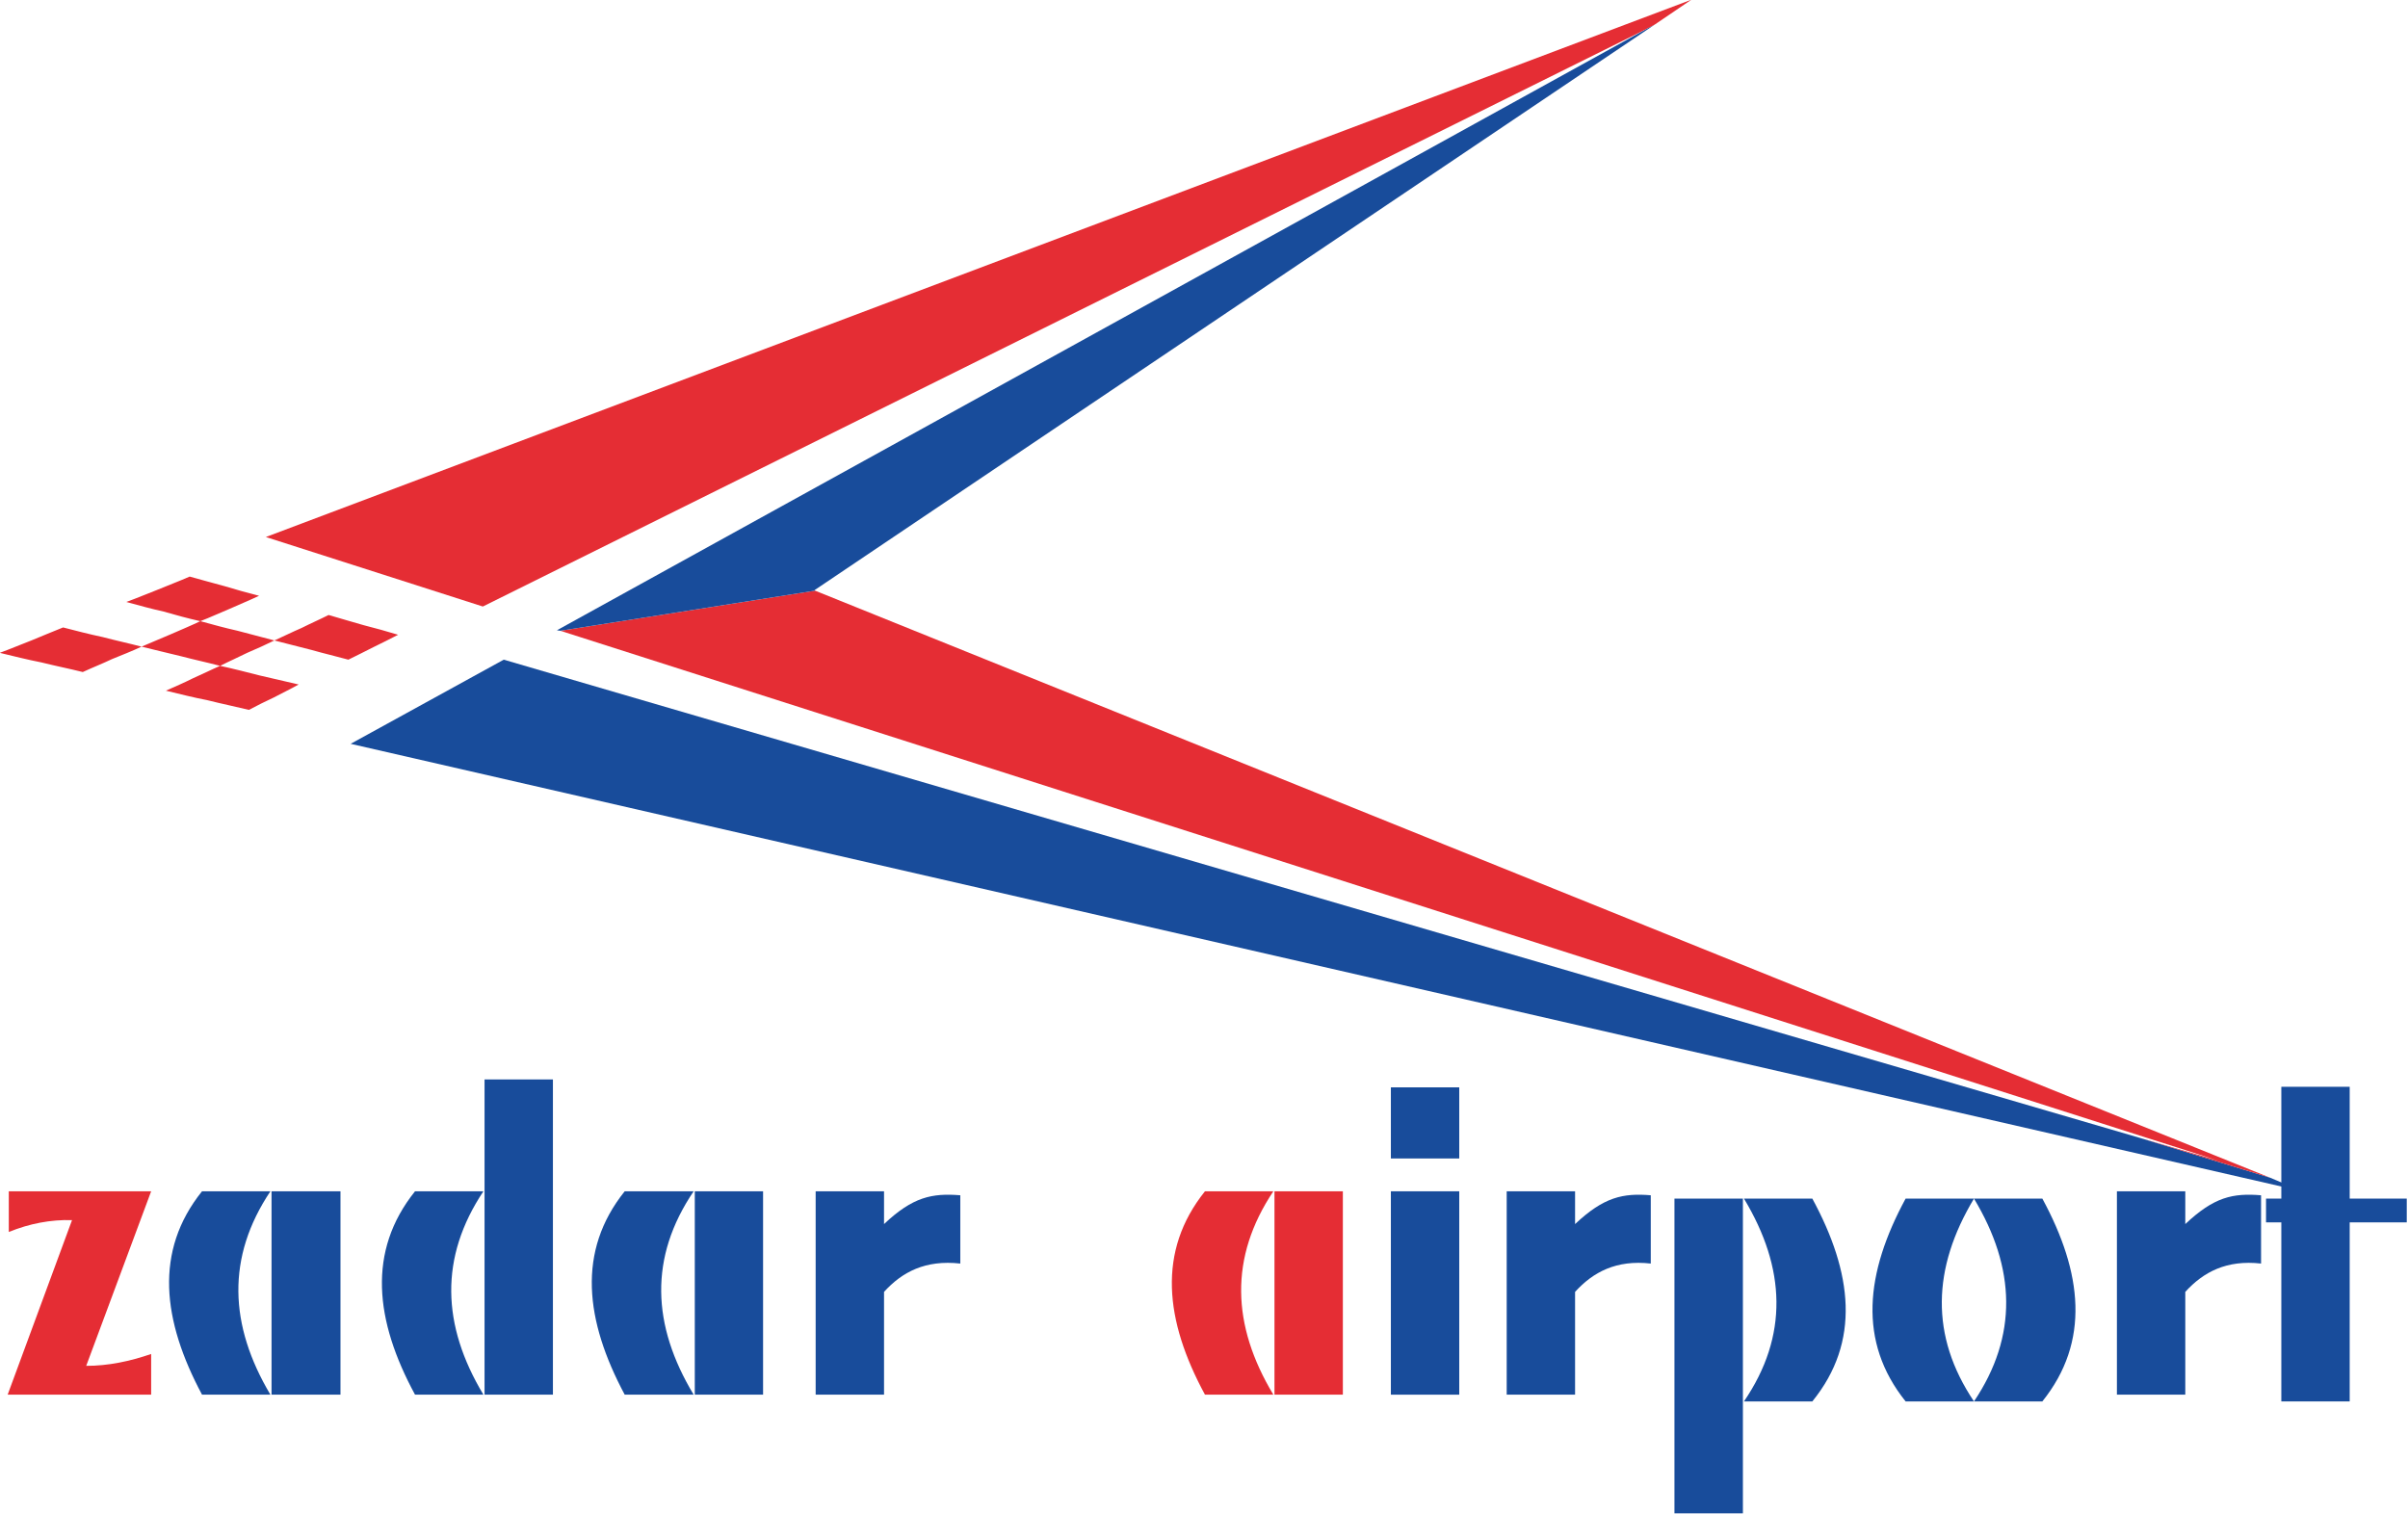
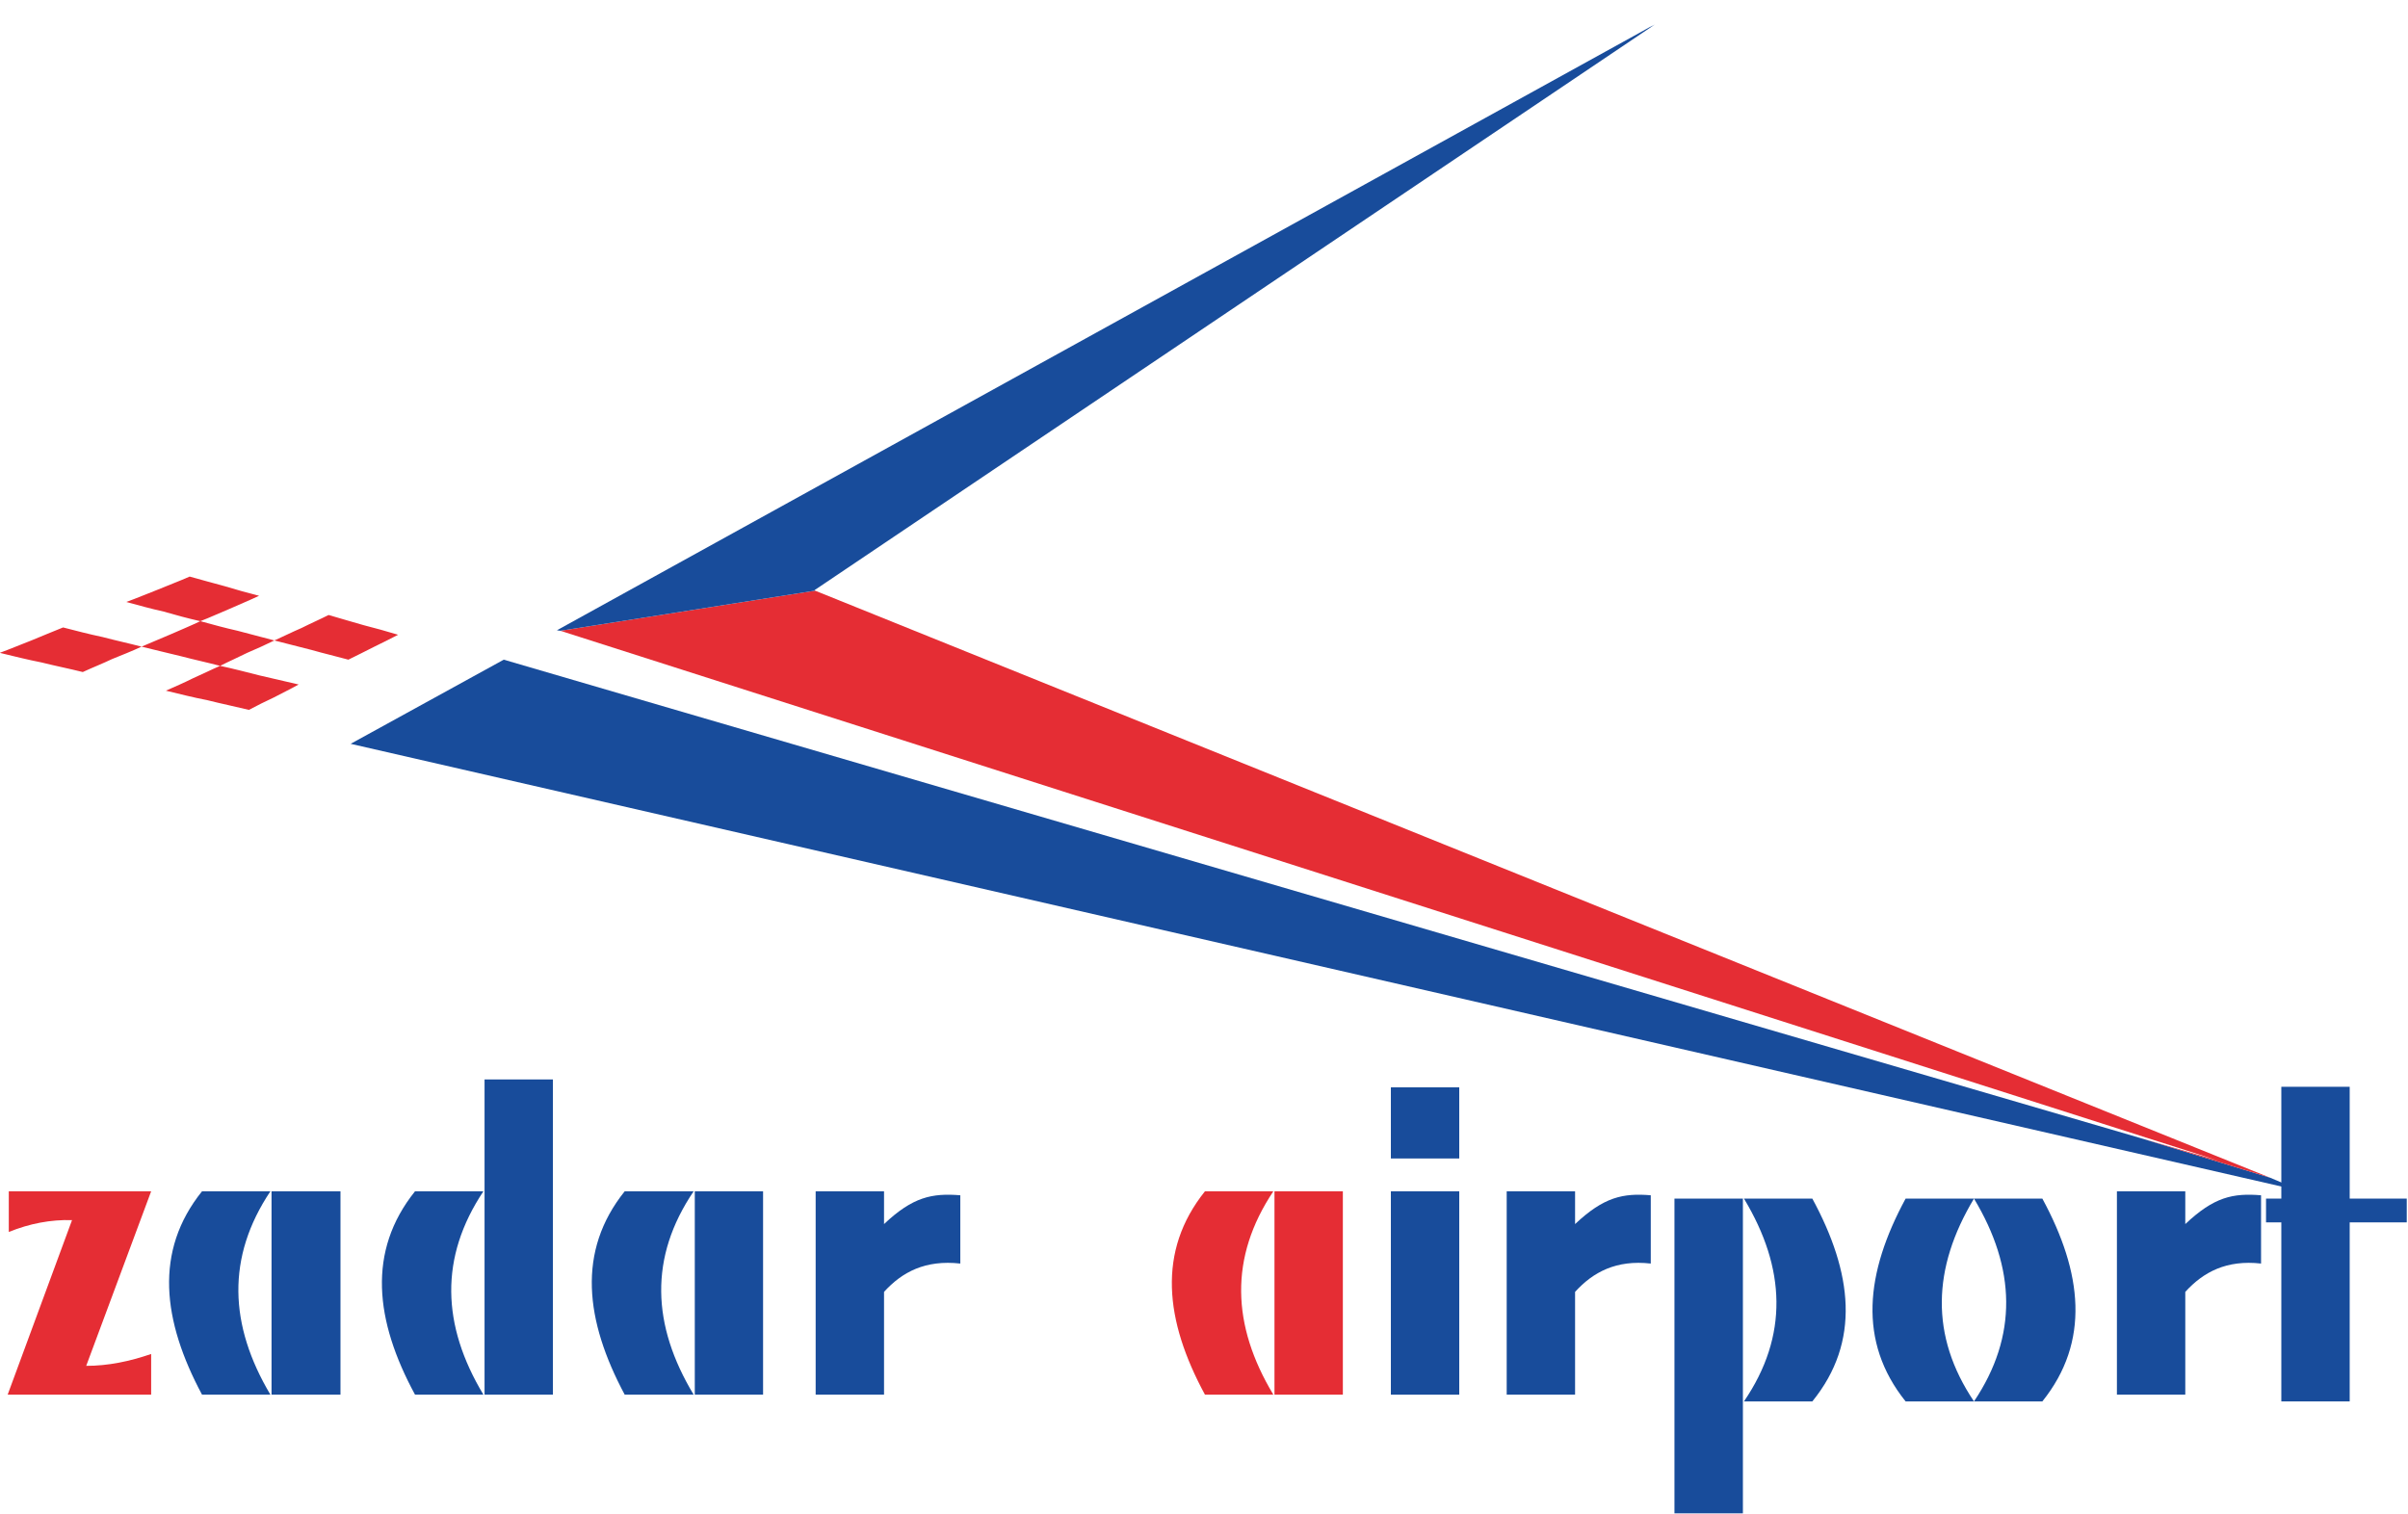
<svg xmlns="http://www.w3.org/2000/svg" xmlns:ns1="http://www.inkscape.org/namespaces/inkscape" xmlns:ns2="http://sodipodi.sourceforge.net/DTD/sodipodi-0.dtd" width="660" height="415.088" id="svg2" version="1.1" ns1:version="0.47 r22583" ns2:docname="Novi dokument 1">
  <defs id="defs4" />
  <ns2:namedview id="base" pagecolor="#ffffff" bordercolor="#666666" borderopacity="1.0" ns1:pageopacity="0.0" ns1:pageshadow="2" ns1:zoom="1.1925175" ns1:cx="330" ns1:cy="174.00164" ns1:document-units="px" ns1:current-layer="layer1" showgrid="false" ns1:window-width="1024" ns1:window-height="749" ns1:window-x="-4" ns1:window-y="-4" ns1:window-maximized="1" />
  <g ns1:label="Layer 1" ns1:groupmode="layer" id="layer1" transform="translate(-101.575,-245.291)">
    <g id="g3260" transform="matrix(0.662,0,0,0.662,-57.709,27.002)">
      <polygon id="polygon3262" points="1193.805,823.017 385.79,637.735 449.18,602.889 1126.911,801.008 1180.493,817.387 " clip-rule="evenodd" style="fill:#184c9b;fill-rule:evenodd" />
      <polygon id="polygon3264" points="1180.493,817.387 1126.911,801.008 1159.193,810.377 472.6,590.926 578.08,574.313 " clip-rule="evenodd" style="fill:#e52d34;fill-rule:evenodd" />
      <polygon id="polygon3266" points="918.949,343.42 925.725,339.916 577.845,574.11 578.08,574.313 472.6,590.926 471.186,590.724 924.31,340.623 " clip-rule="evenodd" style="fill:#184c9b;fill-rule:evenodd" />
-       <polygon id="polygon3268" points="940.923,329.603 925.725,339.916 918.949,343.42 440.519,580.883 350.675,552.104 " clip-rule="evenodd" style="fill:#e52d34;fill-rule:evenodd" />
      <g id="g3270">
        <path id="path3272" d="m 266.729,589.544 c 5.358,1.382 10.75,2.797 16.378,3.977 5.324,1.416 10.718,2.562 16.109,3.977 -3.977,1.854 -8.157,3.505 -12.166,5.123 -3.943,1.887 -8.189,3.539 -12.166,5.392 -5.626,-1.415 -11.458,-2.561 -17.086,-3.976 -5.829,-1.146 -11.458,-2.562 -17.288,-3.977 4.415,-1.618 8.864,-3.504 13.076,-5.123 4.448,-1.888 8.662,-3.54 13.143,-5.393 l 0,0 z m 52.405,-21.062 c 4.885,1.416 9.57,2.595 14.489,3.977 4.65,1.416 9.604,2.797 14.256,3.977 -3.977,1.887 -7.953,3.504 -12.166,5.392 -3.977,1.617 -7.921,3.504 -12.166,5.122 -5.122,-1.146 -10.278,-2.561 -15.197,-3.977 -5.157,-1.145 -10.279,-2.561 -15.436,-3.976 4.449,-1.618 8.897,-3.506 13.075,-5.122 4.484,-1.888 8.897,-3.505 13.145,-5.393 l 0,0 z m 12.602,36.969 c 5.392,1.146 10.783,2.561 16.378,3.977 5.393,1.179 10.75,2.561 16.143,3.74 -3.271,1.853 -6.773,3.504 -10.313,5.392 -3.502,1.618 -6.773,3.269 -10.276,5.122 -5.631,-1.38 -11.46,-2.561 -17.055,-3.977 -5.896,-1.145 -11.456,-2.561 -17.319,-3.976 3.74,-1.651 7.481,-3.269 11.188,-5.123 3.774,-1.65 7.513,-3.539 11.254,-5.155 l 0,0 z m 44.921,-21.063 c 4.92,1.415 9.57,2.831 14.492,4.213 4.685,1.18 9.604,2.561 14.288,3.977 -3.27,1.651 -6.774,3.504 -10.278,5.155 -3.302,1.618 -6.808,3.505 -10.314,5.156 -5.154,-1.415 -10.276,-2.595 -15.195,-4.01 -5.158,-1.382 -10.313,-2.562 -15.436,-3.943 3.706,-1.651 7.447,-3.539 11.223,-5.155 3.74,-1.888 7.481,-3.505 11.22,-5.393 l 0,0 z m -44.921,21.063 c 3.74,-1.887 7.479,-3.505 11.222,-5.392 3.775,-1.618 7.483,-3.269 11.256,-5.123 -5.157,-1.416 -10.077,-2.595 -15.232,-4.01 -5.122,-1.145 -10.277,-2.562 -15.435,-3.977 -3.942,1.888 -7.952,3.538 -12.166,5.392 -3.977,1.651 -8.188,3.505 -12.164,5.156 5.392,1.382 10.749,2.562 16.378,3.977 5.357,1.415 10.783,2.562 16.141,3.977 z" clip-rule="evenodd" style="fill:#e52d34;fill-rule:evenodd" />
      </g>
      <g id="g3274">
        <path id="path3276" d="m 768.279,823.017 h 28.309 v 84.213 h -28.309 v -84.213 l 0,0 z m -28.778,0 h 28.309 c -18.268,27.361 -17.289,55.436 0,84.213 h -28.309 c -16.615,-30.63 -19.884,-59.414 0,-84.213 z" clip-rule="evenodd" style="fill:#e52d34;fill-rule:evenodd" />
      </g>
      <g id="g3278">
        <path id="path3280" d="m 274.885,823.017 h 21.063 7.244 l -26.89,72.282 c 9.096,0 17.993,-1.853 26.89,-4.919 v 16.85 h -31.104 -20.591 -7.717 l 26.656,-72.284 c -8.862,-0.236 -17.557,1.413 -26.184,4.918 v -16.847 h 30.633 z" clip-rule="evenodd" style="fill:#e52d34;fill-rule:evenodd" />
      </g>
      <g id="g3282">
        <path id="path3284" d="m 528.271,823.017 h 28.274 v 84.213 h -28.274 v -84.213 l 0,0 z m -29.013,0 H 527.8 c -18.501,27.361 -17.322,55.436 0,84.213 h -28.542 c -16.379,-30.63 -19.883,-59.414 0,-84.213 z" clip-rule="evenodd" style="fill:#184c9b;fill-rule:evenodd" />
      </g>
      <g id="g3286">
        <path id="path3288" d="m 816.471,823.017 h 28.307 v 84.213 h -28.307 v -84.213 l 0,0 z m 0,-43.036 h 28.307 v 29.452 h -28.307 v -29.452 z" clip-rule="evenodd" style="fill:#184c9b;fill-rule:evenodd" />
      </g>
      <g id="g3290">
        <path id="path3292" d="m 353.034,823.017 h 28.543 v 84.213 h -28.543 v -84.213 l 0,0 z m -28.778,0 h 28.308 c -18.267,27.361 -17.087,55.436 0,84.213 h -28.308 c -16.379,-30.63 -19.918,-59.414 0,-84.213 z" clip-rule="evenodd" style="fill:#184c9b;fill-rule:evenodd" />
      </g>
      <g id="g3294">
        <path id="path3296" d="m 441.225,776.712 h 28.31 V 907.23 h -28.31 V 776.712 l 0,0 z m -28.781,46.305 h 28.311 c -18.233,27.361 -17.29,55.436 0,84.213 h -28.311 c -16.61,-30.63 -19.881,-59.414 0,-84.213 z" clip-rule="evenodd" style="fill:#184c9b;fill-rule:evenodd" />
      </g>
      <g id="g3298">
        <path id="path3300" d="M 962.22,956.363 H 933.879 V 826.047 h 28.341 v 130.316 l 0,0 z m 28.746,-46.336 h -28.309 c 18.503,-27.128 17.356,-55.2 0,-83.98 h 28.309 c 16.614,30.669 20.152,59.177 0,83.98 z" clip-rule="evenodd" style="fill:#184c9b;fill-rule:evenodd" />
      </g>
      <g id="g3302">
        <path id="path3304" d="m 1213.449,910.027 h -28.306 v -74.14 h -6.336 v -9.841 h 6.336 v -46.302 h 28.306 v 46.302 h 23.624 v 9.841 h -23.624 v 74.14 z" clip-rule="evenodd" style="fill:#184c9b;fill-rule:evenodd" />
      </g>
      <g id="g3306">
        <path id="path3308" d="m 578.315,823.017 h 28.309 v 13.578 c 11.896,-11.254 19.883,-12.872 31.576,-11.928 v 28.272 c -14.491,-1.616 -24.096,3.507 -31.576,11.729 v 42.561 h -28.309 v -84.212 z" clip-rule="evenodd" style="fill:#184c9b;fill-rule:evenodd" />
      </g>
      <g id="g3310">
        <path id="path3312" d="m 864.425,823.017 h 28.309 v 13.578 c 11.929,-11.254 19.882,-12.872 31.34,-11.928 v 28.272 c -14.256,-1.616 -23.861,3.507 -31.34,11.729 v 42.561 h -28.309 v -84.212 z" clip-rule="evenodd" style="fill:#184c9b;fill-rule:evenodd" />
      </g>
      <g id="g3314">
-         <path id="path3316" d="m 1117.071,823.017 h 28.308 v 13.578 c 11.928,-11.254 19.679,-12.872 31.372,-11.928 v 28.272 c -14.287,-1.616 -23.893,3.507 -31.372,11.729 v 42.561 h -28.308 v -84.212 z" clip-rule="evenodd" style="fill:#184c9b;fill-rule:evenodd" />
+         <path id="path3316" d="m 1117.071,823.017 h 28.308 v 13.578 c 11.928,-11.254 19.679,-12.872 31.372,-11.928 v 28.272 c -14.287,-1.616 -23.893,3.507 -31.372,11.729 v 42.561 h -28.308 v -84.212 " clip-rule="evenodd" style="fill:#184c9b;fill-rule:evenodd" />
      </g>
      <g id="g3318">
        <path id="path3320" d="m 1086.201,910.027 h -28.308 c 18.232,-27.128 17.32,-55.2 0,-83.98 h 28.308 c 16.614,30.669 19.883,59.177 0,83.98 l 0,0 z m -56.614,0 h 28.307 c -18.232,-27.128 -17.289,-55.2 0,-83.98 h -28.307 c -16.615,30.669 -19.884,59.177 0,83.98 z" clip-rule="evenodd" style="fill:#184c9b;fill-rule:evenodd" />
      </g>
    </g>
  </g>
</svg>